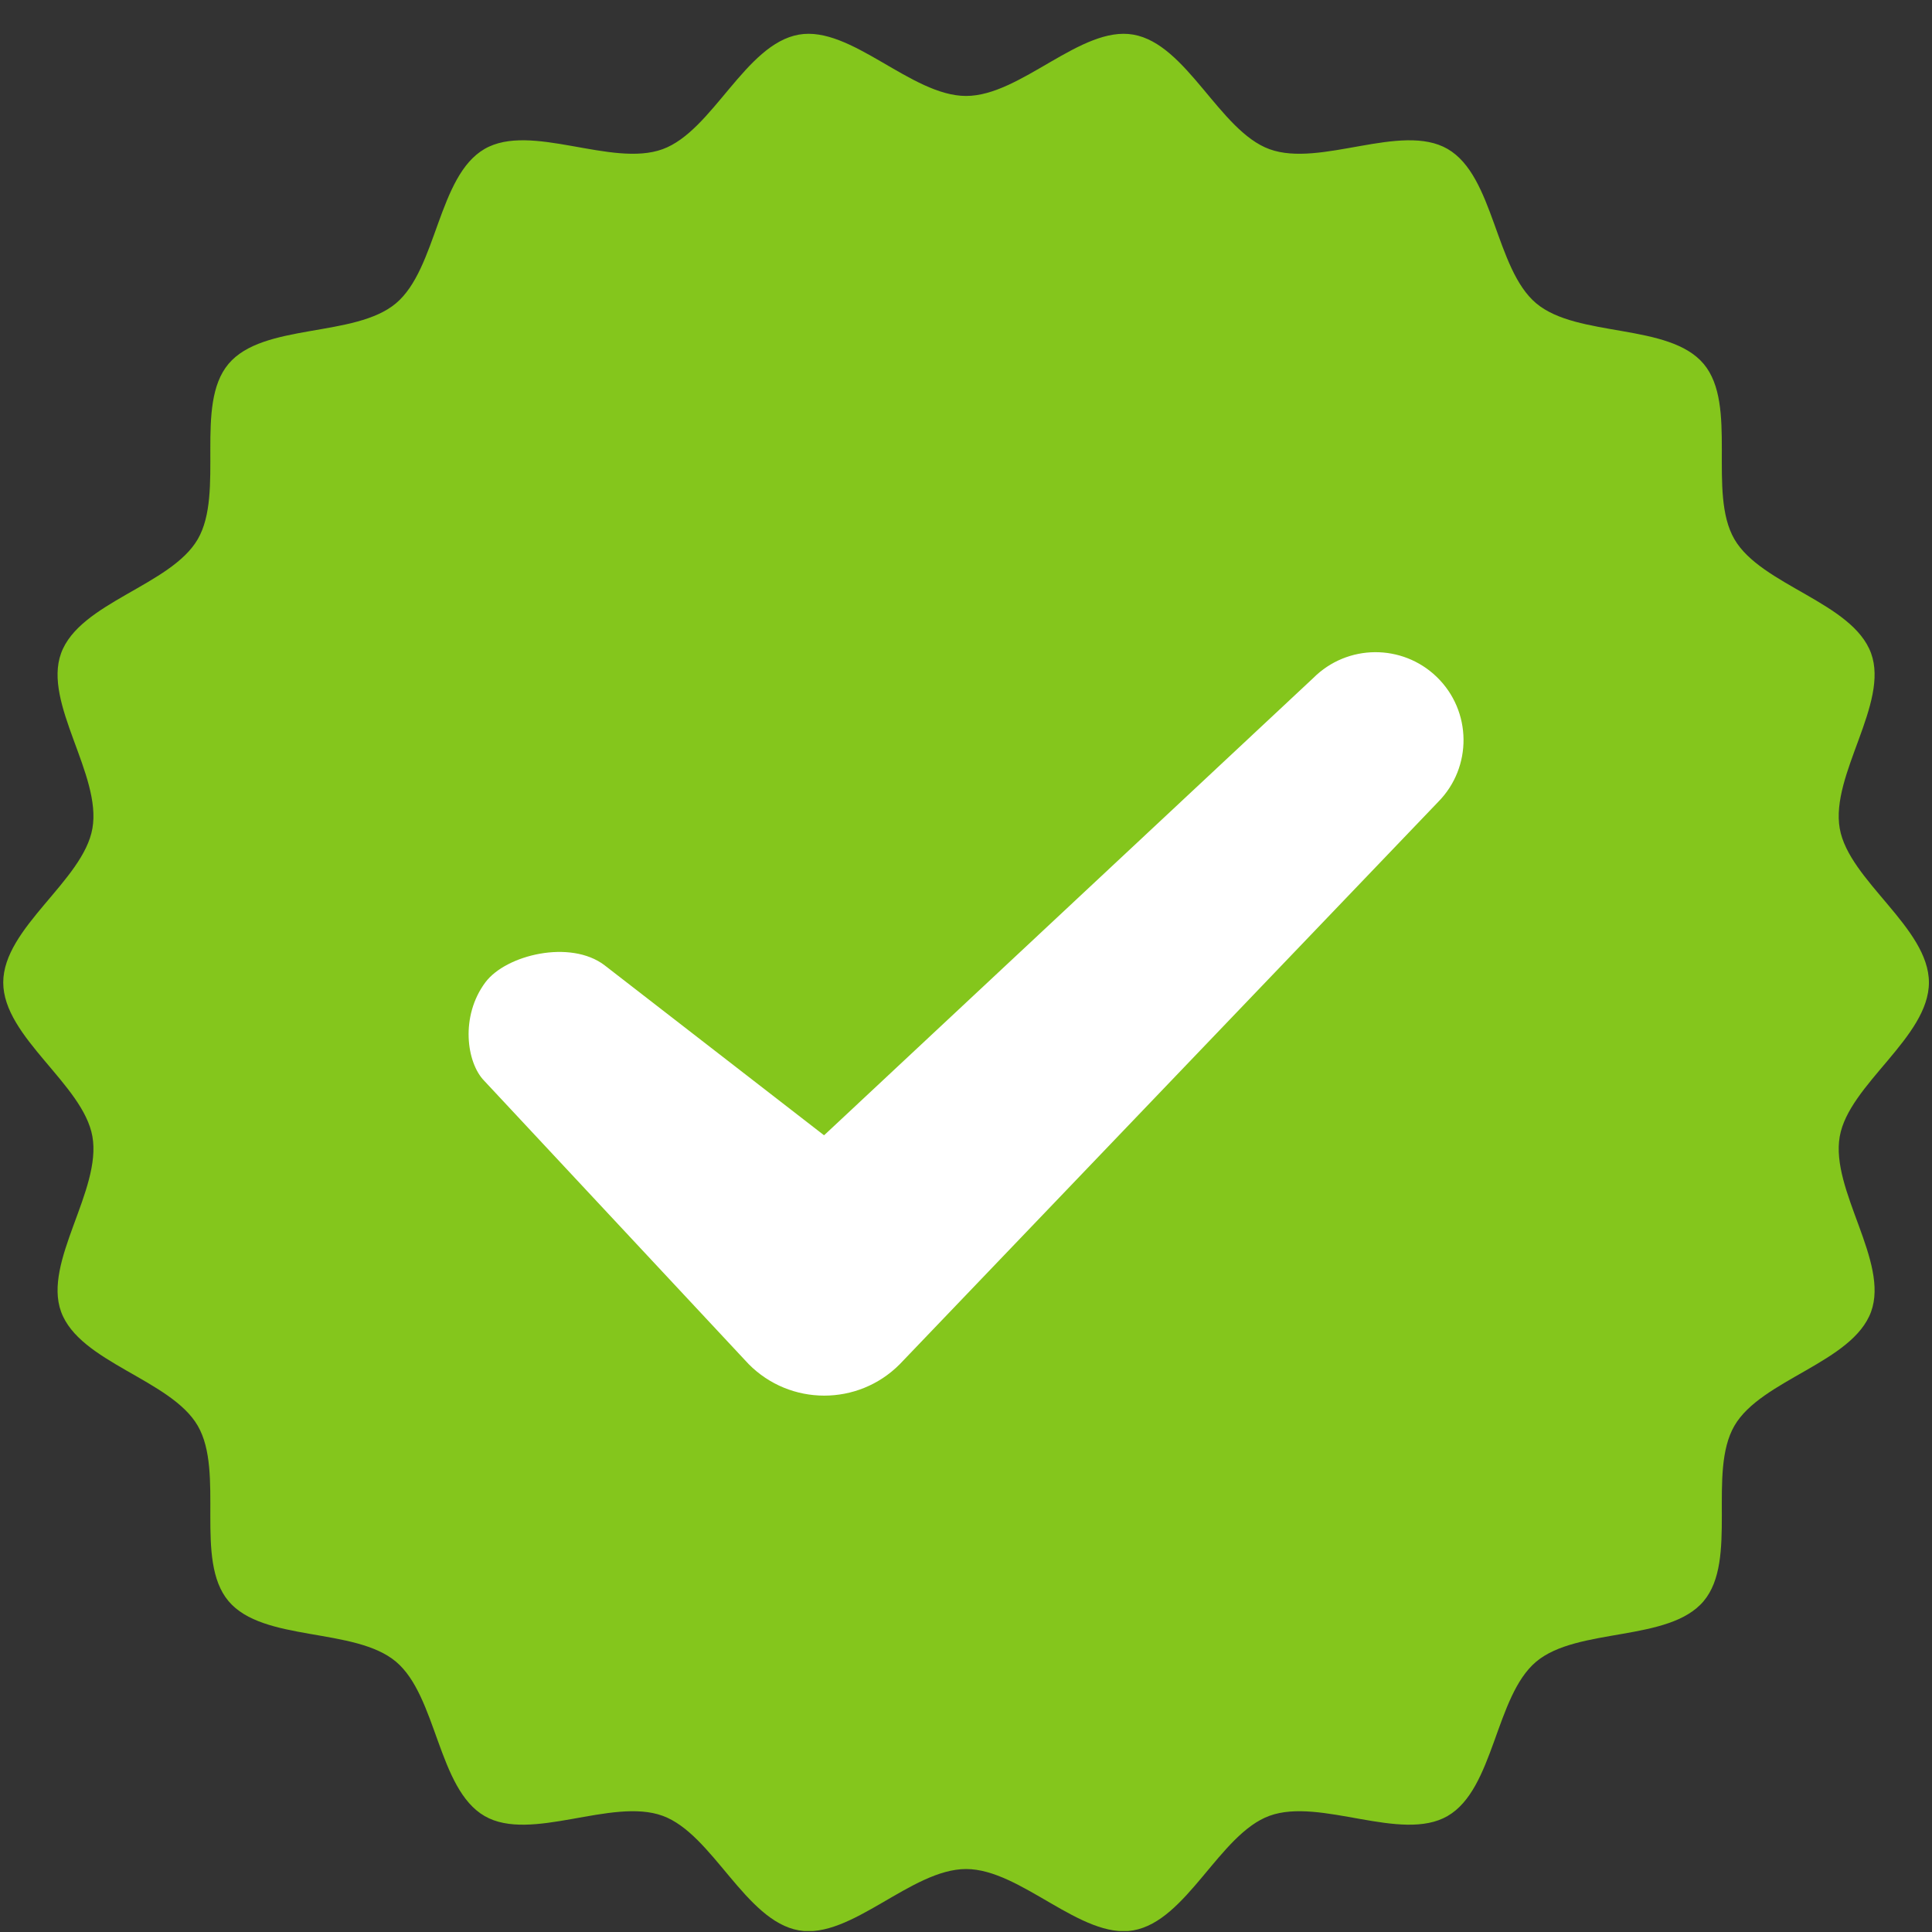
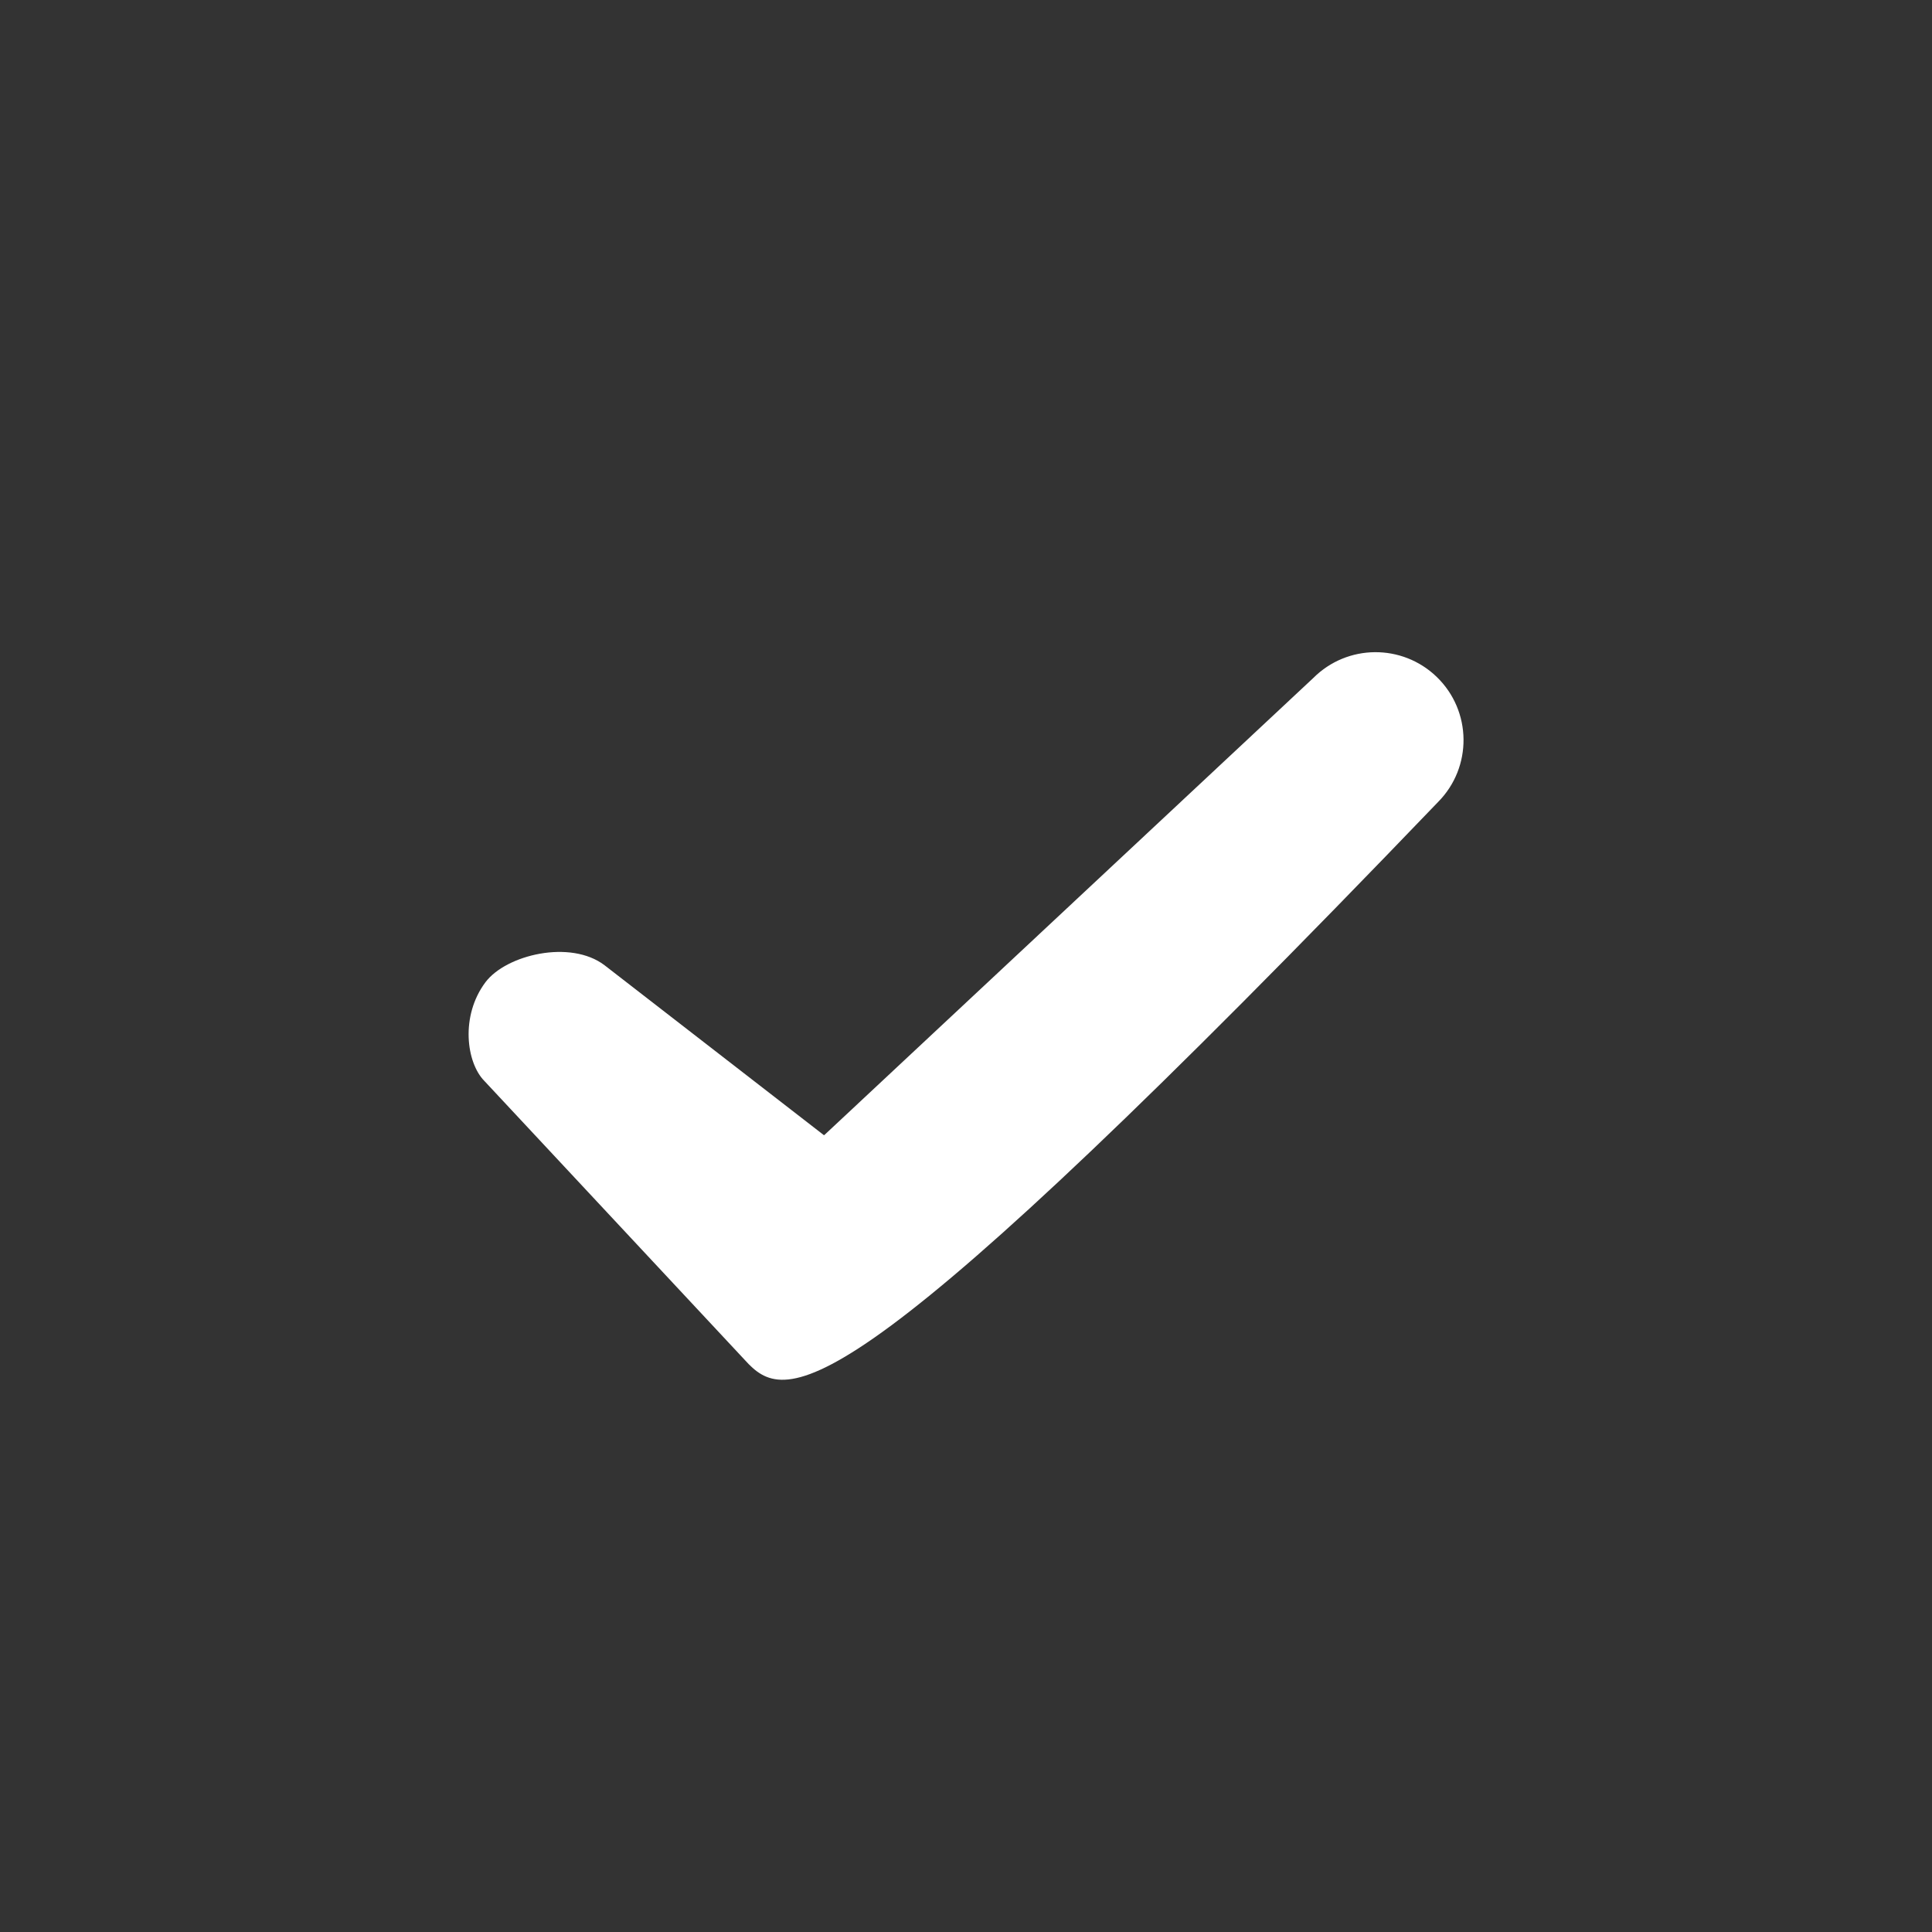
<svg xmlns="http://www.w3.org/2000/svg" width="500" viewBox="0 0 375 375" height="500" preserveAspectRatio="xMidYMid meet">
  <rect x="0" y="0" width="375" height="375" fill="#333333" stroke="none" />
  <defs>
    <clipPath id="435a6a70a0">
      <path d="M 0.629 6.562 L 374.398 6.562 L 374.398 374.812 L 0.629 374.812 Z M 0.629 6.562 " clip-rule="nonzero" />
    </clipPath>
  </defs>
  <g clip-path="url(#435a6a70a0)">
-     <path fill="#84c61c" d="M 357.09 220.598 C 358.863 210.477 374.402 201.328 374.402 190.703 C 374.402 180.07 358.863 170.93 357.09 160.801 C 355.27 150.395 366.715 136.508 363.176 126.801 C 359.578 116.918 341.848 113.641 336.645 104.656 C 331.395 95.59 337.383 78.605 330.68 70.633 C 323.957 62.633 306.184 65.594 298.176 58.875 C 290.199 52.176 290.051 34.16 280.977 28.91 C 271.988 23.719 256.305 32.555 246.414 28.957 C 236.699 25.422 230.383 8.539 219.969 6.719 C 209.84 4.945 198.148 18.625 187.516 18.625 C 176.879 18.625 165.191 4.945 155.066 6.719 C 144.652 8.539 138.332 25.422 128.613 28.957 C 118.73 32.555 103.043 23.715 94.055 28.91 C 84.984 34.16 84.832 52.176 76.852 58.875 C 68.852 65.594 51.074 62.633 44.352 70.633 C 37.648 78.605 43.637 95.59 38.387 104.656 C 33.188 113.641 15.453 116.918 11.855 126.801 C 8.32 136.508 19.766 150.395 17.938 160.801 C 16.164 170.93 0.629 180.07 0.629 190.703 C 0.629 201.328 16.164 210.477 17.938 220.598 C 19.766 231.008 8.32 244.895 11.855 254.605 C 15.453 264.484 33.188 267.762 38.387 276.746 C 43.637 285.816 37.648 302.797 44.352 310.773 C 51.07 318.77 68.848 315.809 76.852 322.527 C 84.832 329.227 84.98 347.242 94.055 352.488 C 103.043 357.688 118.73 348.848 128.613 352.445 C 138.332 355.98 144.648 372.859 155.066 374.684 C 165.191 376.457 176.879 362.777 187.516 362.777 C 198.148 362.777 209.84 376.457 219.969 374.684 C 230.383 372.859 236.699 355.98 246.414 352.445 C 256.305 348.848 271.984 357.688 280.973 352.488 C 290.051 347.242 290.199 329.227 298.176 322.527 C 306.184 315.809 323.957 318.77 330.68 310.773 C 337.383 302.801 331.395 285.816 336.645 276.746 C 341.844 267.762 359.578 264.484 363.176 254.605 C 366.715 244.895 355.27 231.008 357.09 220.598 " fill-opacity="1" fill-rule="nonzero" />
-   </g>
-   <path fill="#ffffff" d="M 145.301 264.758 L 94.016 209.812 C 90.516 206.266 89.316 197.207 94.227 190.652 C 98.207 185.344 110.695 182.297 117.344 187.355 C 117.547 187.512 159.879 220.305 159.879 220.305 C 159.914 220.34 159.977 220.34 160.012 220.305 L 254.922 131.586 C 261.512 125 272.164 124.914 278.867 131.387 C 285.707 138 285.82 148.93 279.113 155.684 L 174.633 264.801 C 166.547 272.938 153.363 272.918 145.301 264.758 " fill-opacity="1" fill-rule="nonzero" />
+     </g>
+   <path fill="#ffffff" d="M 145.301 264.758 L 94.016 209.812 C 90.516 206.266 89.316 197.207 94.227 190.652 C 98.207 185.344 110.695 182.297 117.344 187.355 C 117.547 187.512 159.879 220.305 159.879 220.305 C 159.914 220.34 159.977 220.34 160.012 220.305 L 254.922 131.586 C 261.512 125 272.164 124.914 278.867 131.387 C 285.707 138 285.82 148.93 279.113 155.684 C 166.547 272.938 153.363 272.918 145.301 264.758 " fill-opacity="1" fill-rule="nonzero" />
</svg>